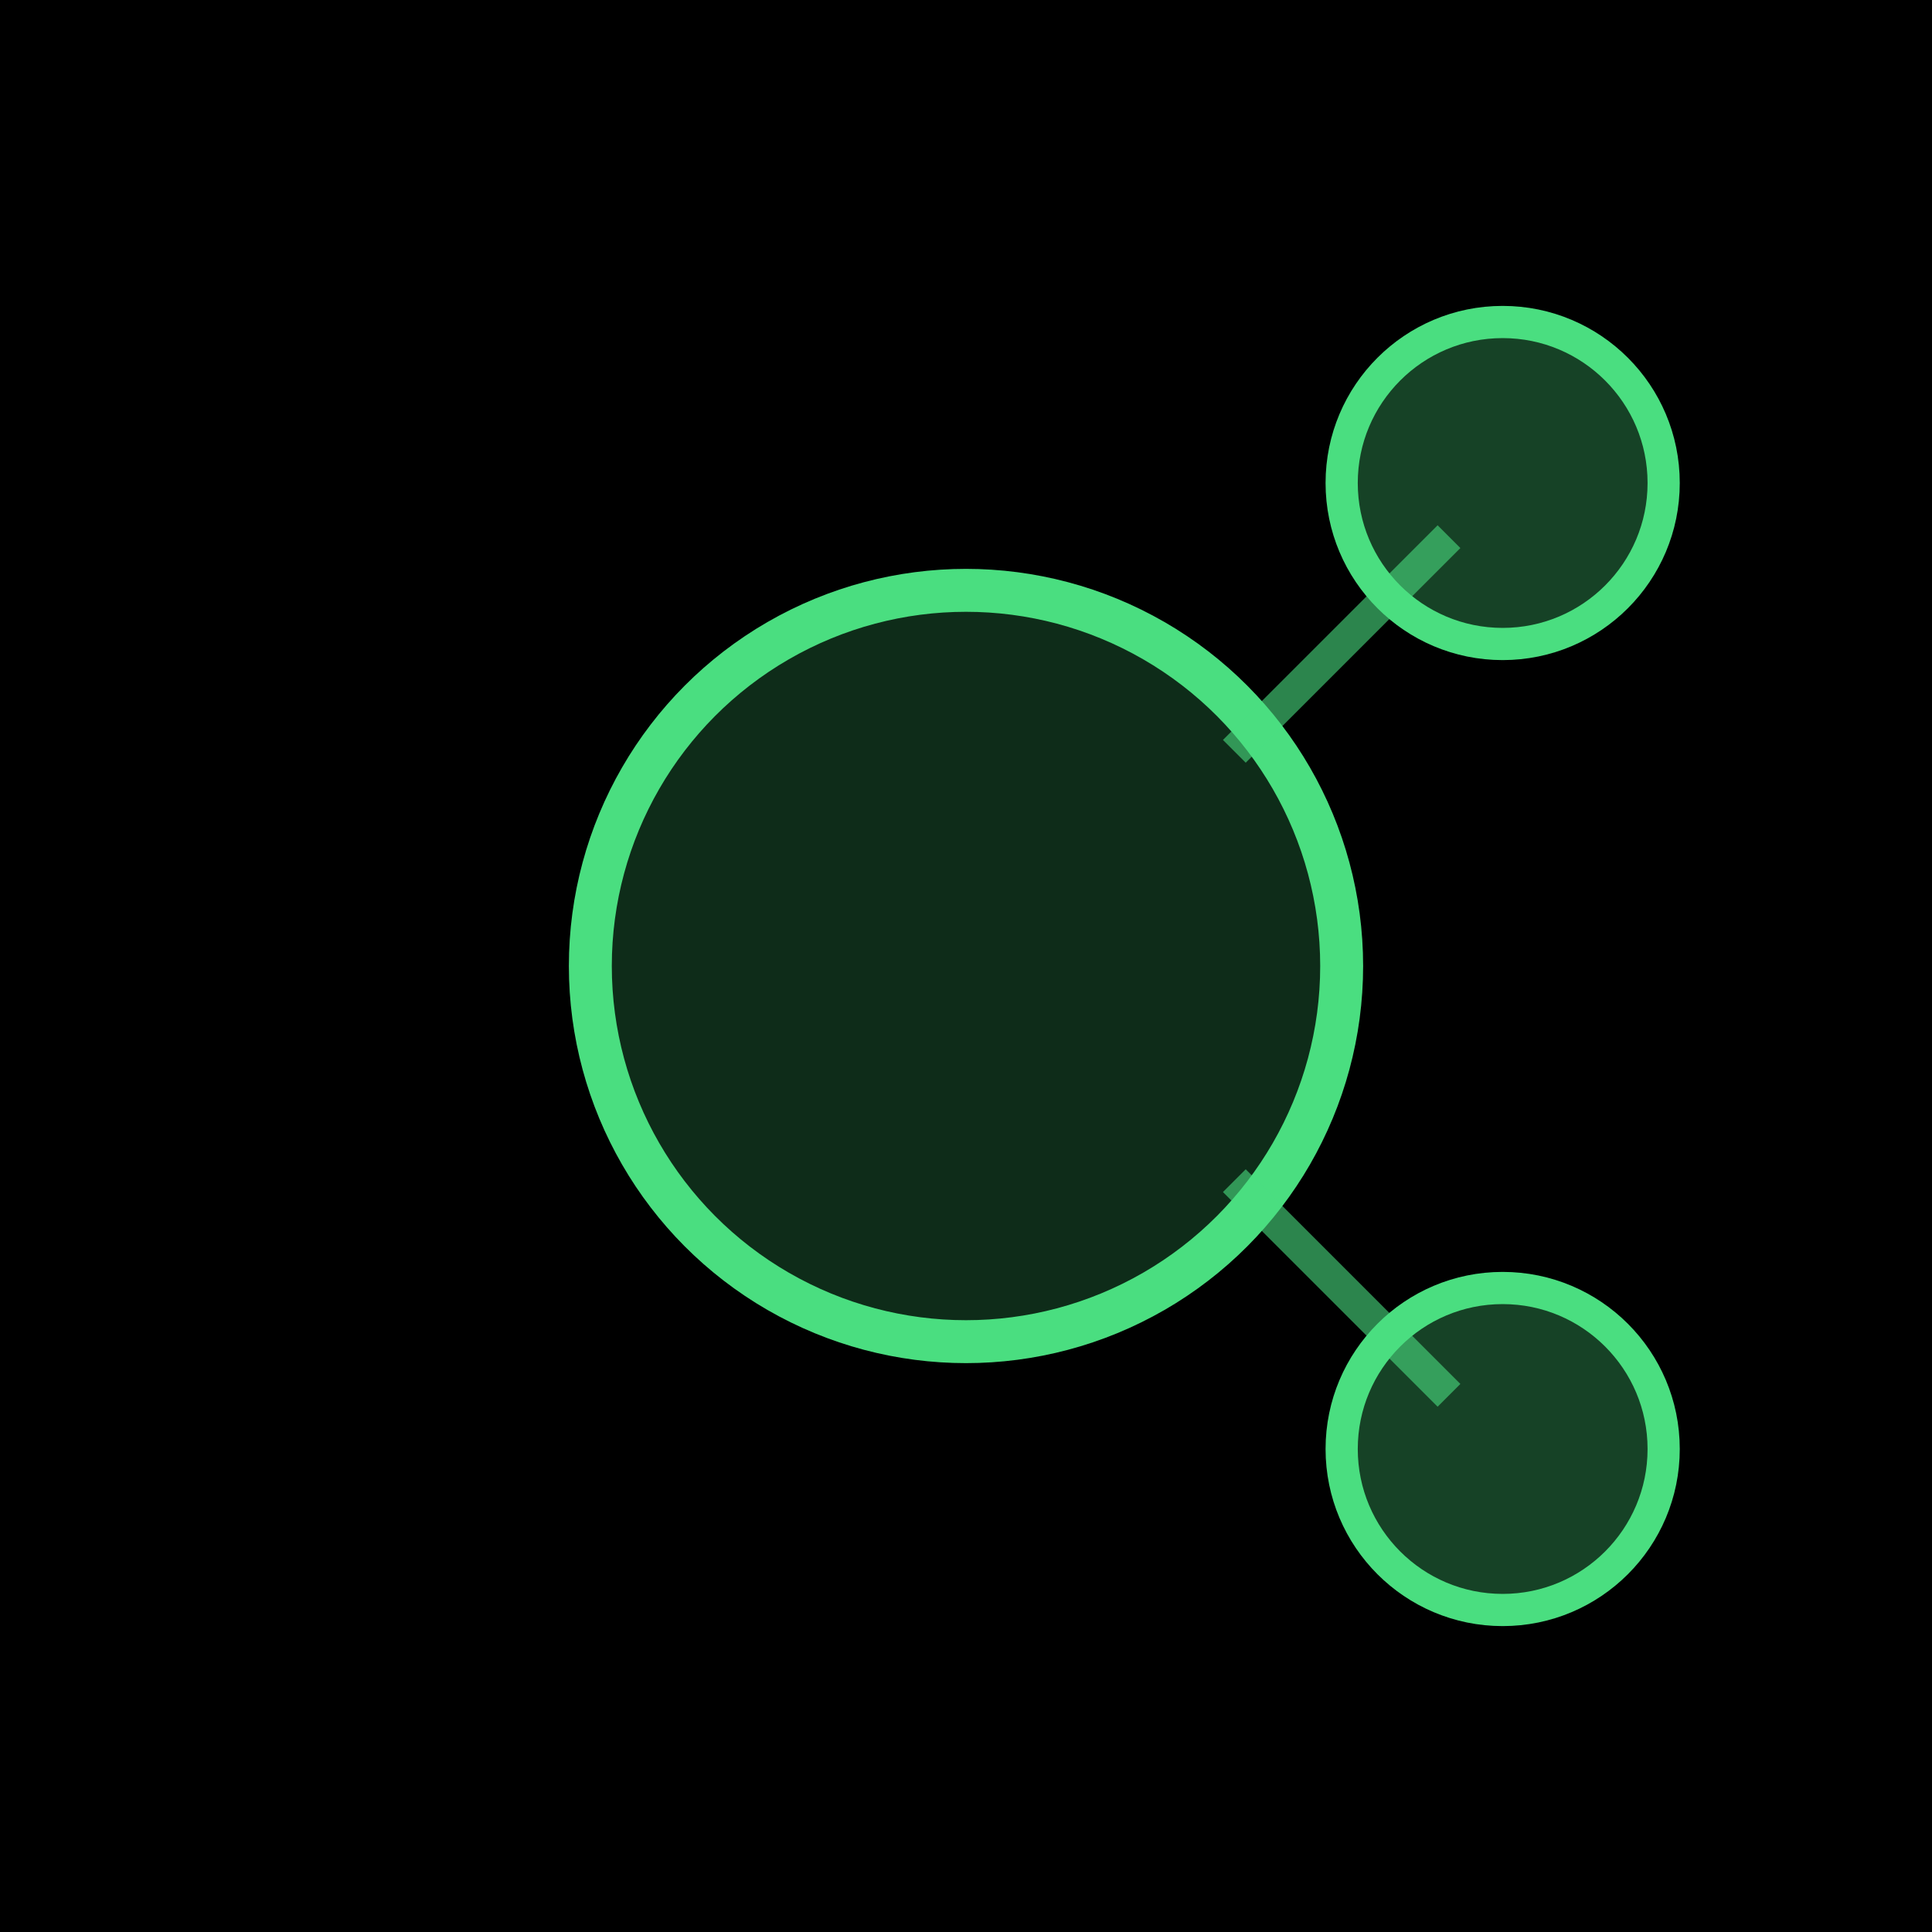
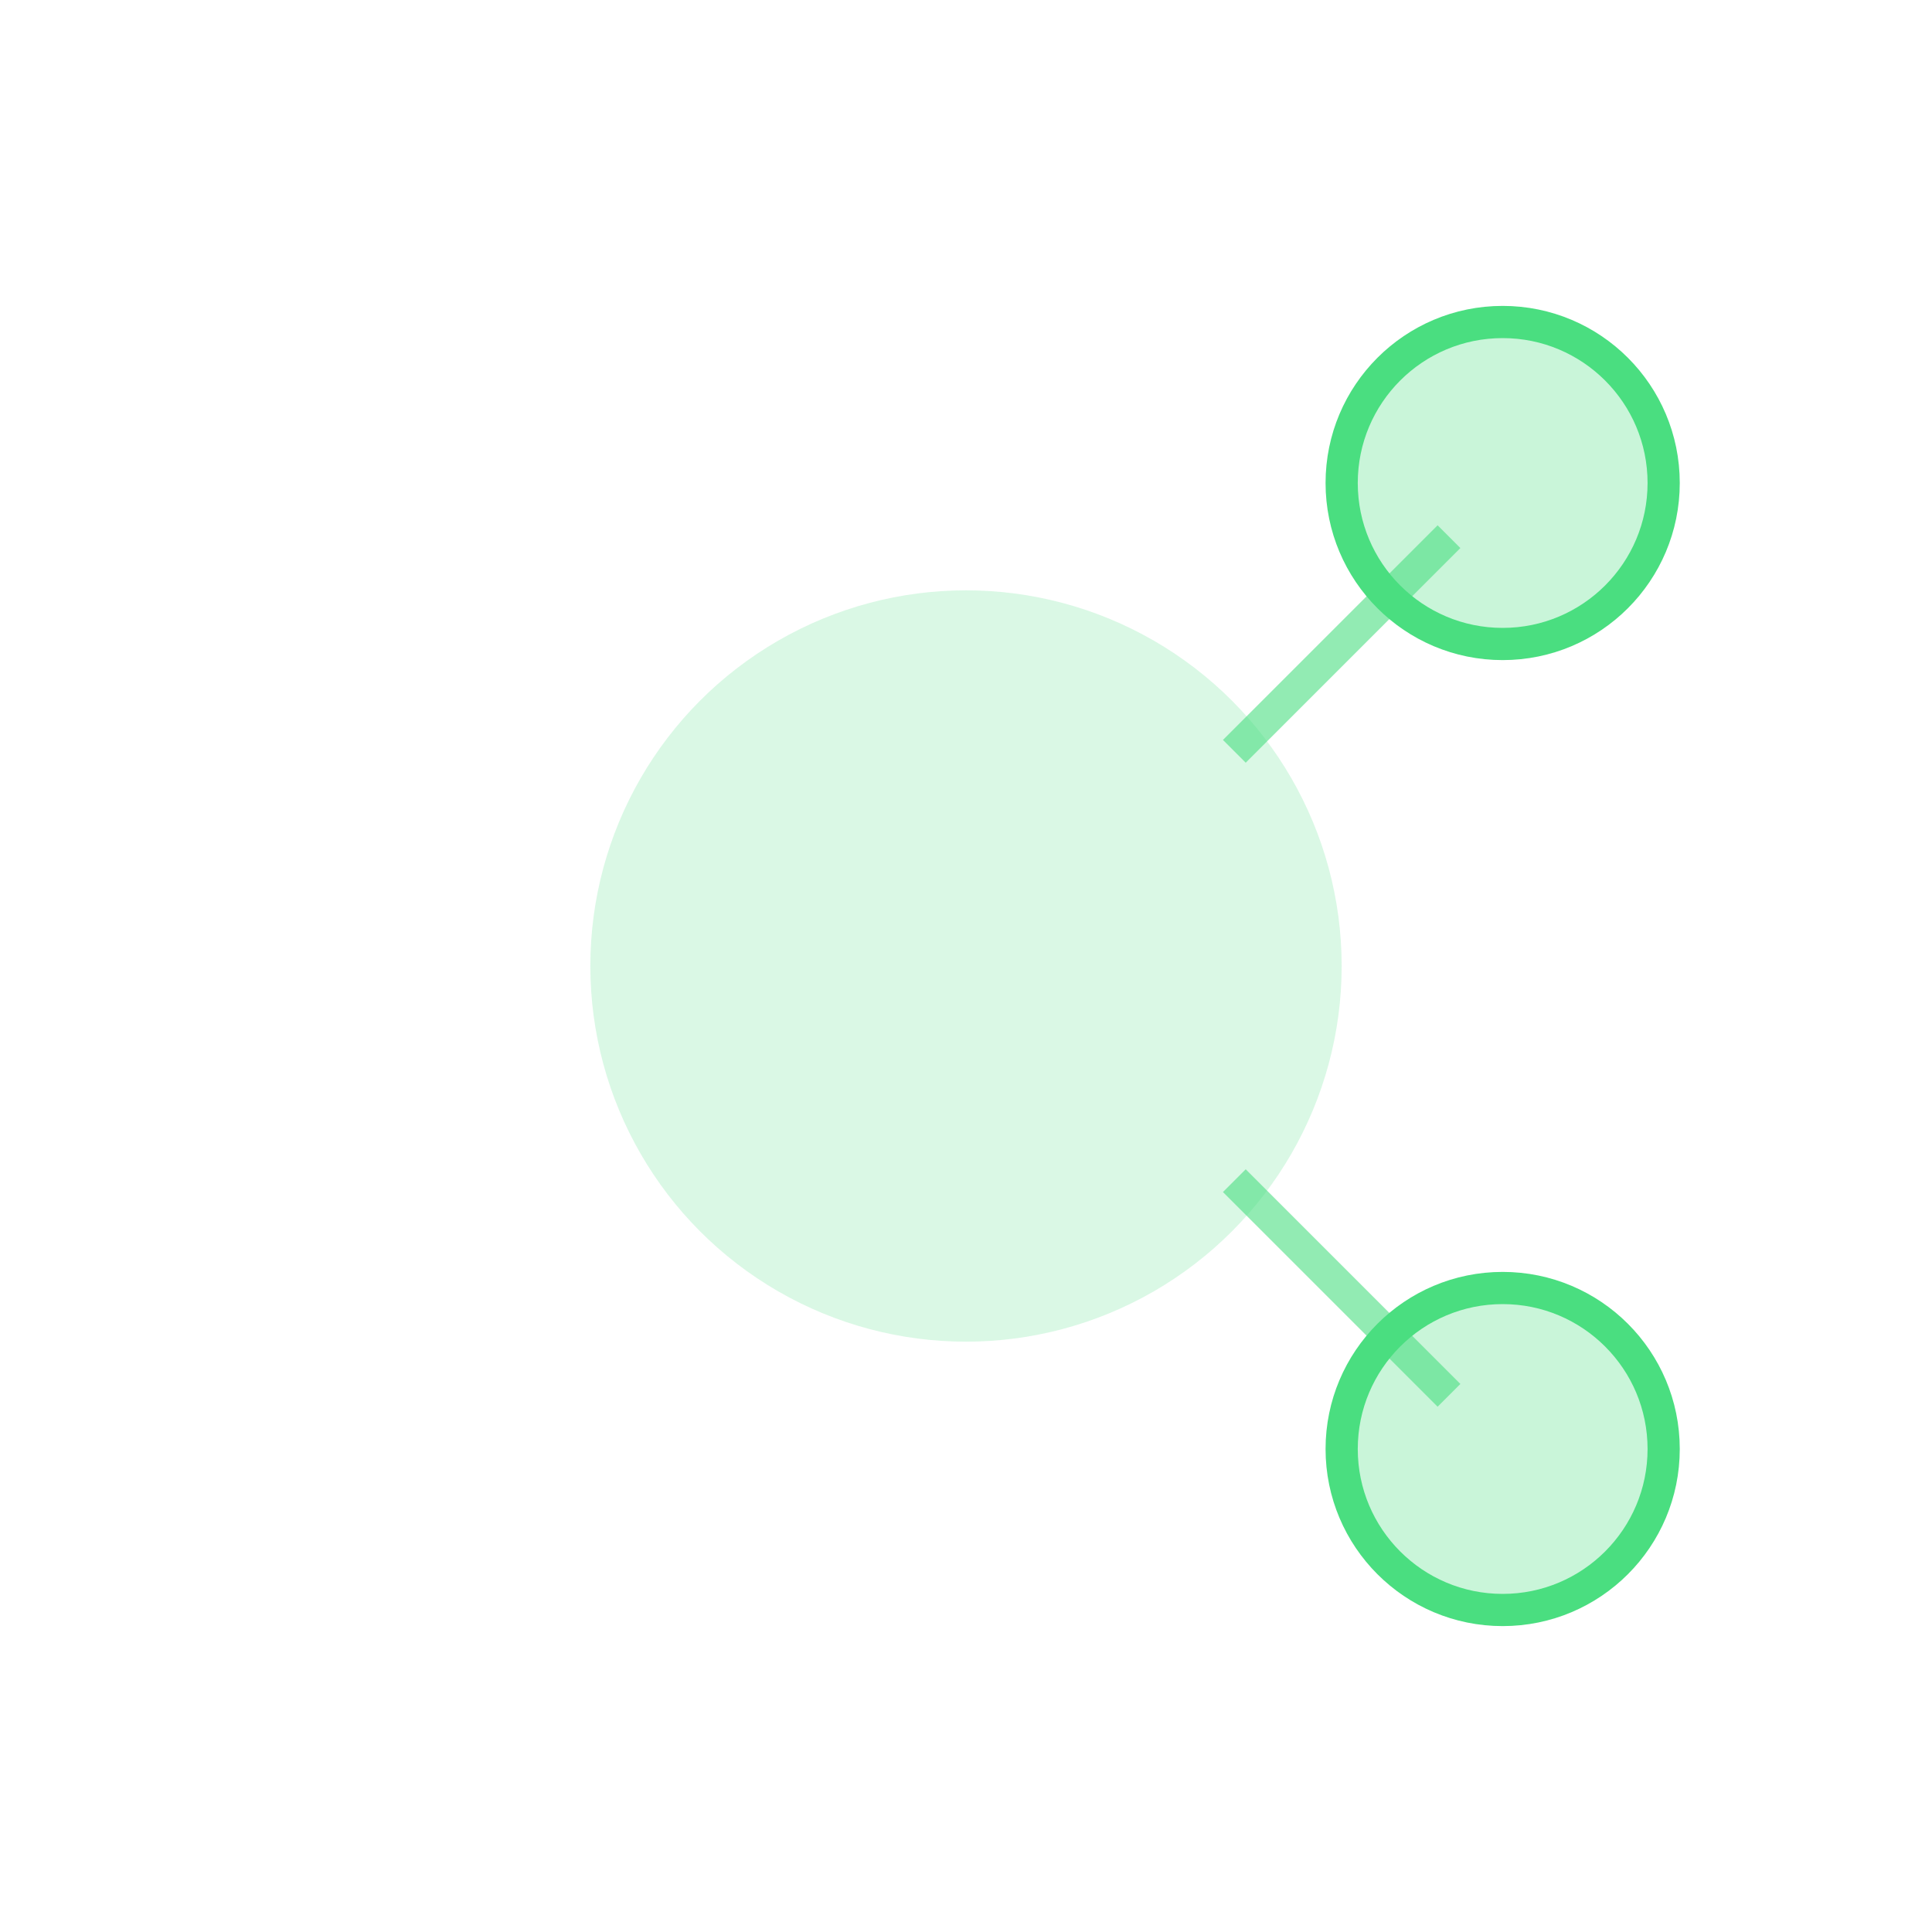
<svg xmlns="http://www.w3.org/2000/svg" width="180" height="180" viewBox="0 0 180 180" fill="none">
-   <rect width="180" height="180" fill="#000000" />
  <circle cx="90" cy="90" r="35" fill="#4ade80" opacity="0.2" />
-   <circle cx="90" cy="90" r="35" stroke="#4ade80" stroke-width="4" fill="none" />
  <line x1="115" y1="70" x2="135" y2="50" stroke="#4ade80" stroke-width="3" opacity="0.6" />
  <line x1="115" y1="110" x2="135" y2="130" stroke="#4ade80" stroke-width="3" opacity="0.6" />
  <circle cx="140" cy="45" r="15" fill="#4ade80" opacity="0.3" />
  <circle cx="140" cy="45" r="15" stroke="#4ade80" stroke-width="3" fill="none" />
  <circle cx="140" cy="135" r="15" fill="#4ade80" opacity="0.3" />
  <circle cx="140" cy="135" r="15" stroke="#4ade80" stroke-width="3" fill="none" />
</svg>